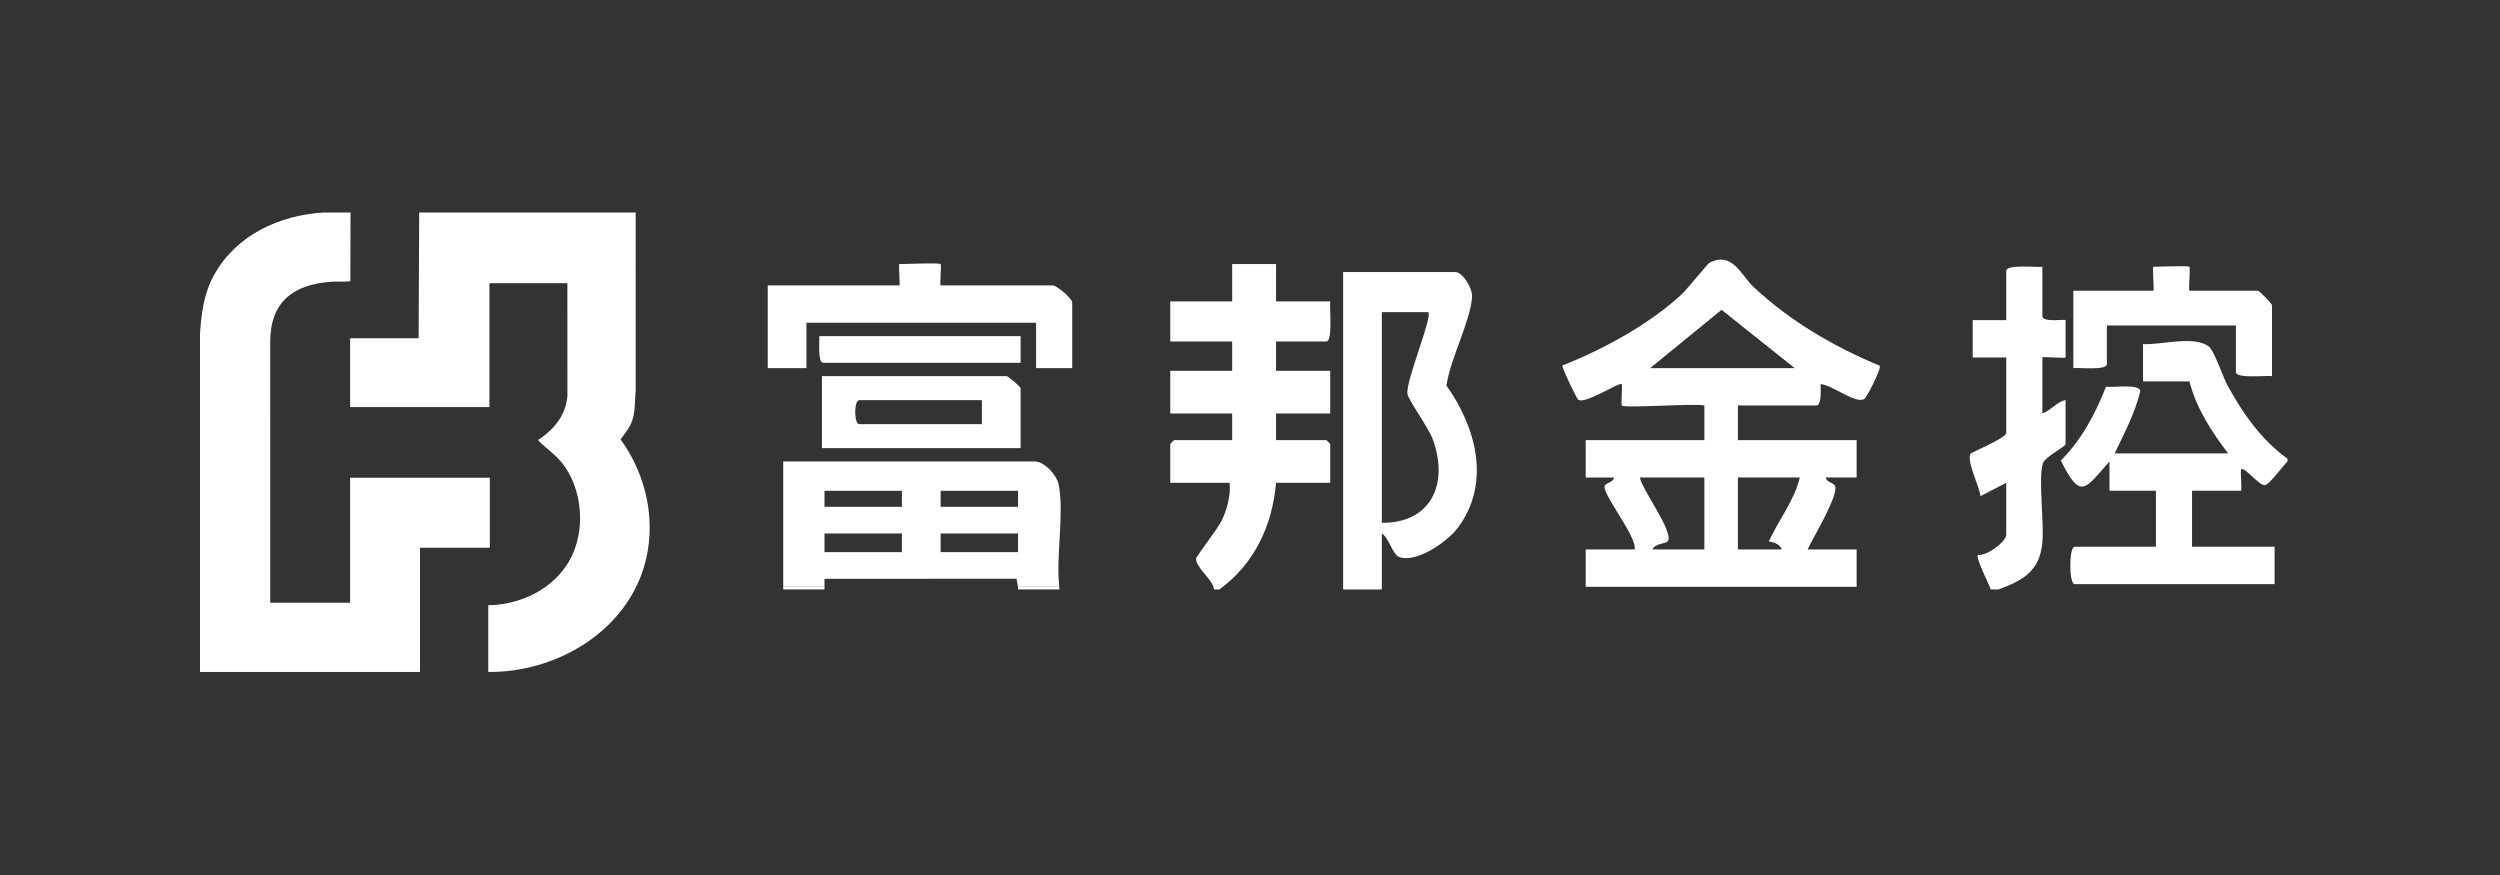
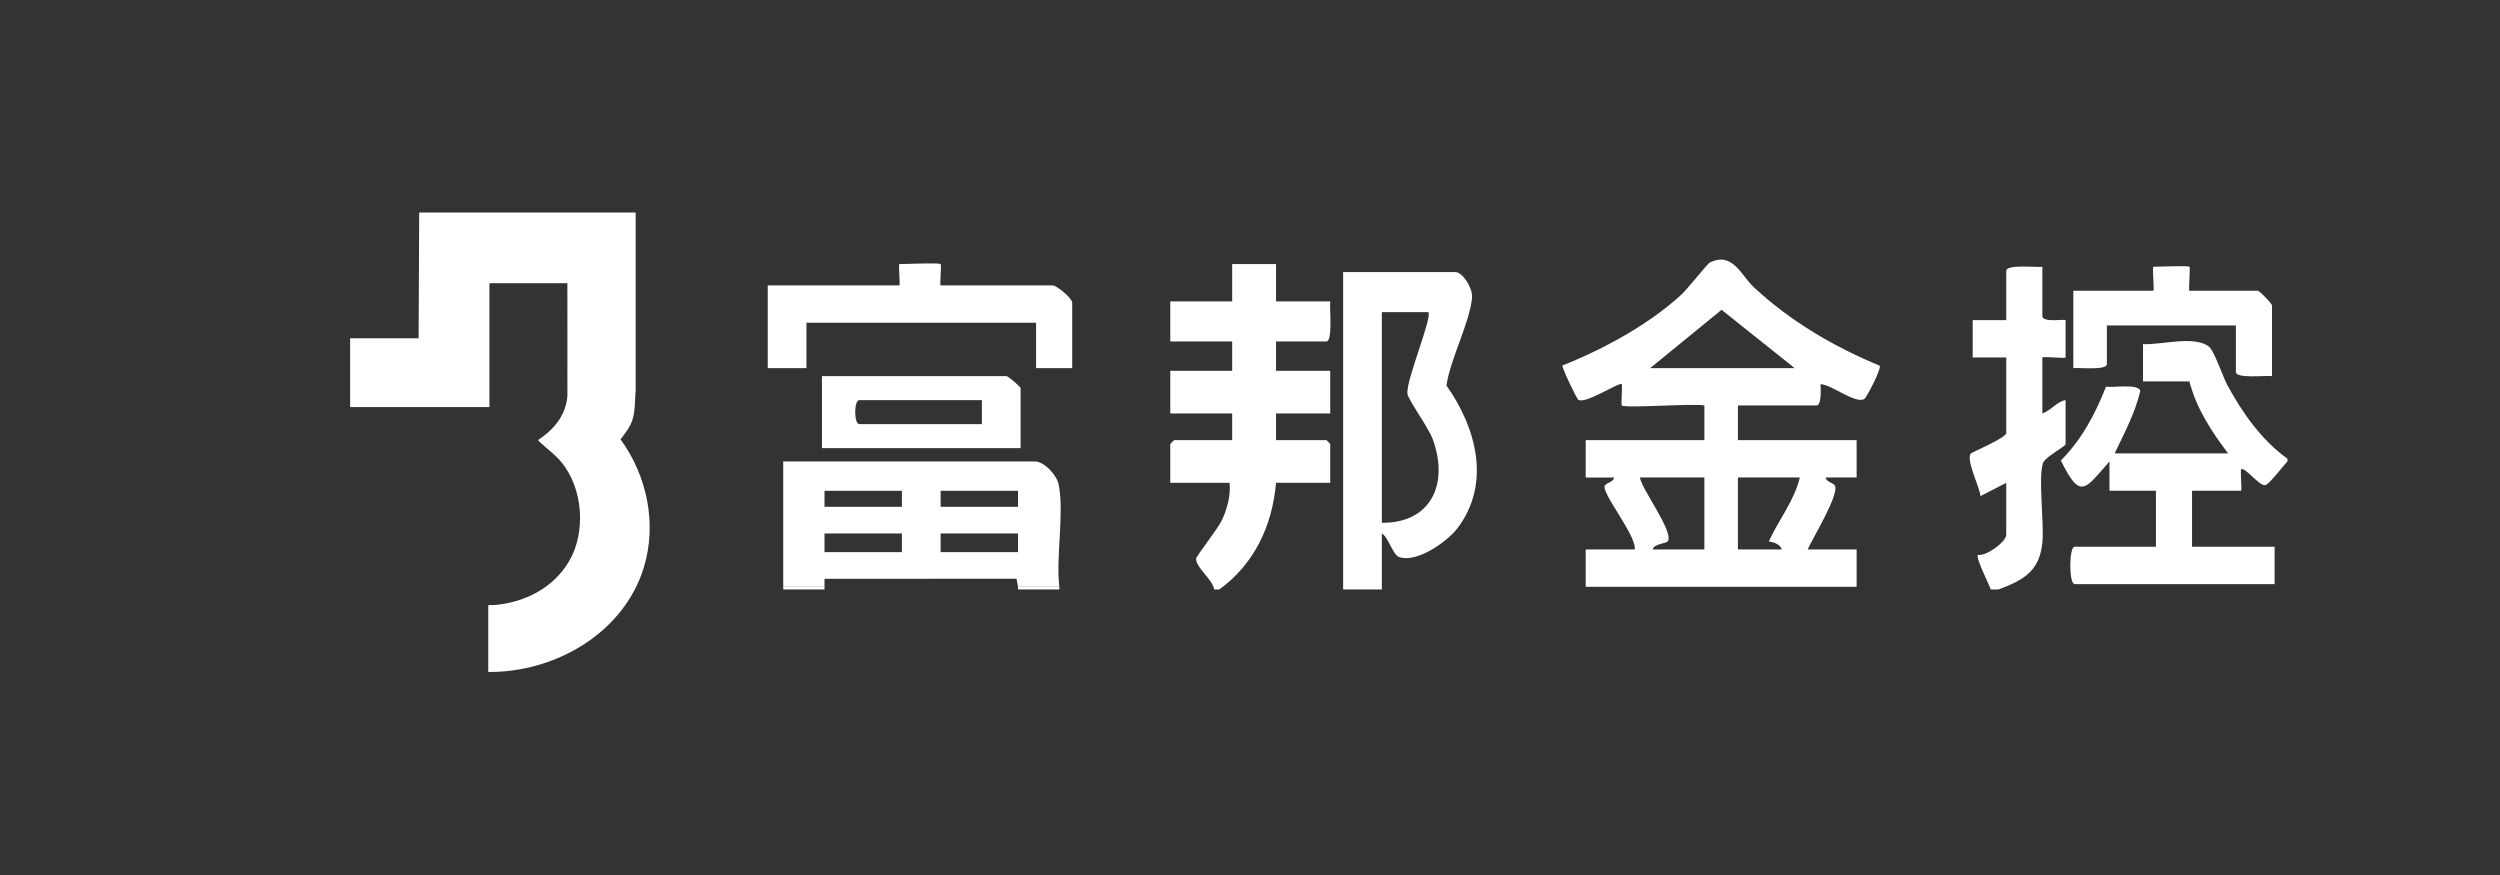
<svg xmlns="http://www.w3.org/2000/svg" width="200" height="70" viewBox="0 0 200 70" fill="none">
  <rect x="0" y="0" width="200" height="70" fill="#333333" stroke="none" />
  <path d="M97.13 47.157C97.037 46.37 95.668 45.418 95.687 44.697C95.693 44.488 97.475 42.258 97.788 41.544C98.187 40.633 98.463 39.632 98.368 38.623H93.621V35.529C93.621 35.506 93.908 35.209 93.93 35.209H98.575V33.075H93.621V29.662H98.575V27.315H93.621V24.114H98.575V21.127H102.084V24.114H106.419C106.35 24.635 106.637 27.315 106.109 27.315H102.084V29.662H106.419V33.075H102.084V35.209H106.109C106.132 35.209 106.419 35.506 106.419 35.529V38.623H102.084C101.778 42.105 100.319 45.145 97.543 47.157H97.13Z" fill="white" />
  <path d="M107.451 47.157V21.767H116.43C117.026 21.767 117.815 23.065 117.765 23.769C117.629 25.712 116 28.768 115.716 30.844C118.091 34.191 119.307 38.657 116.618 42.231C115.771 43.355 113.321 45.064 111.922 44.56C111.434 44.386 111.051 42.945 110.547 42.677V47.155H107.449L107.451 47.157ZM114.262 24.968H110.547V41.823C114.428 41.864 115.941 38.772 114.626 35.154C114.256 34.14 112.636 31.985 112.592 31.48C112.495 30.366 114.622 25.337 114.262 24.968Z" fill="white" />
  <path d="M182.999 36.703V36.916C182.662 37.247 181.544 38.755 181.215 38.813C180.743 38.896 179.527 37.268 179.285 37.556C179.224 37.793 179.366 39.261 179.285 39.261H175.364V43.741H181.969V46.728H165.972C165.507 46.728 165.507 43.741 165.972 43.741H172.474V39.261H168.758V36.914C166.814 39.114 166.448 40.069 164.869 36.837C166.531 35.177 167.623 33.118 168.482 30.929C169 31.038 171.083 30.664 171.225 31.275C170.804 33.06 169.947 34.644 169.171 36.274H178.253C176.941 34.56 175.692 32.642 175.157 30.513H171.442V27.526C172.843 27.622 175.527 26.807 176.716 27.729C177.137 28.055 177.834 30.169 178.218 30.869C179.44 33.101 180.947 35.226 183.001 36.7L182.999 36.703Z" fill="white" />
  <path d="M159.261 47.157C159.119 46.724 158.035 44.614 158.229 44.386C158.883 44.526 160.5 43.346 160.5 42.783V38.623L158.437 39.69C158.376 38.958 157.298 36.869 157.641 36.308C157.727 36.165 160.209 35.179 160.5 34.678V28.597H157.816V25.61H160.5V21.663C160.5 21.125 162.944 21.407 163.389 21.343V25.29C163.389 25.83 165.247 25.51 165.247 25.61V28.597C165.247 28.693 163.389 28.501 163.389 28.597V33.078C164.071 32.839 164.589 32.098 165.247 32.011V35.531C165.247 35.715 163.575 36.572 163.429 37.065C163.049 38.343 163.546 41.783 163.387 43.423C163.162 45.734 161.808 46.432 159.88 47.159H159.261V47.157Z" fill="white" />
  <path d="M65.961 46.944H62.658V47.157H65.961V46.944Z" fill="white" />
  <path d="M84.745 46.944H81.442V47.157H84.745V46.944Z" fill="white" />
  <path d="M129.744 32.435C129.671 32.361 129.797 31.04 129.744 30.728C129.568 30.528 126.833 32.361 126.261 31.981C126.138 31.9 124.911 29.359 124.998 29.237C128.241 27.957 131.882 25.979 134.495 23.583C134.962 23.156 136.609 21.095 136.762 21.018C138.599 20.09 139.255 21.987 140.271 22.943C143.171 25.672 146.742 27.756 150.373 29.254C150.532 29.489 149.335 31.793 149.153 31.91C148.461 32.361 146.519 30.754 145.642 30.731C145.66 31.072 145.731 32.438 145.33 32.438H139.034V35.211H148.53V38.198H146.053C146.098 38.565 146.643 38.612 146.785 38.838C147.194 39.493 144.983 43.112 144.608 43.959H148.53V46.946H126.856V43.959H130.778C130.957 42.879 128.049 39.382 128.389 38.836C128.526 38.618 129.083 38.567 129.126 38.2H126.856V35.211H136.351V32.438C135.494 32.254 129.979 32.679 129.746 32.438L129.744 32.435ZM132.014 29.448H143.573L137.726 24.784L132.014 29.448ZM136.349 38.196H131.188C131.36 39.175 133.895 42.527 133.432 43.289C133.313 43.487 132.274 43.509 132.221 43.957H136.349V38.196ZM143.986 38.196H139.032V43.957H142.541C142.409 43.528 141.893 43.376 141.509 43.315C142.259 41.635 143.54 40.08 143.986 38.196Z" fill="white" />
  <path d="M84.745 46.944H81.442L81.32 46.299L65.959 46.304V46.944H62.658V36.916H82.784C83.54 36.916 84.543 37.993 84.697 38.779C85.15 41.081 84.46 44.514 84.745 46.944ZM72.153 39.263H65.961V40.543H72.153V39.263ZM81.442 39.263H75.25V40.543H81.442V39.263ZM72.153 42.677H65.961V44.17H72.153V42.677ZM81.442 42.677H75.25V44.17H81.442V42.677Z" fill="white" />
  <path d="M75.25 21.127C75.332 21.213 75.167 22.834 75.25 22.834H84.229C84.516 22.834 85.777 23.848 85.777 24.221V29.448H82.887V25.821H64.516V29.448H61.42V22.834H71.947C72.03 22.834 71.865 21.127 71.947 21.127C72.416 21.127 75.132 21.006 75.25 21.127Z" fill="white" />
  <path d="M81.649 35.849H65.755V30.088H80.513C80.658 30.088 81.649 30.953 81.649 31.049V35.849ZM78.552 32.009H68.748C68.306 32.009 68.306 33.929 68.748 33.929H78.552V32.009Z" fill="white" />
  <path d="M175.155 21.341C175.246 21.434 175.062 23.261 175.155 23.261H180.625C180.765 23.261 181.76 24.289 181.76 24.434V30.088C181.315 30.024 178.871 30.306 178.871 29.768V26.035H168.55V29.128C168.55 29.651 166.331 29.395 165.866 29.448V23.261H172.265C172.358 23.261 172.172 21.341 172.265 21.341C172.684 21.341 175.052 21.236 175.155 21.341Z" fill="white" />
-   <path d="M81.649 26.888V29.022H65.858C65.406 29.022 65.563 27.289 65.548 26.888H81.649Z" fill="white" />
-   <path d="M28.042 17L28.029 22.476C28.006 22.507 27.968 22.502 27.935 22.506C27.524 22.554 26.994 22.508 26.568 22.535C23.471 22.731 21.626 24.144 21.619 27.319C21.604 34.286 21.627 41.254 21.617 48.221H28.011V38.221H39.184V43.818H33.597V53.756H16V26.724C16.103 25.058 16.31 23.448 17.143 21.964C18.913 18.81 22.33 17.212 25.901 17H28.042Z" fill="white" />
  <path d="M50.853 17L50.855 31.205C50.781 32.005 50.838 32.879 50.575 33.651C50.386 34.206 49.99 34.685 49.643 35.148C51.768 38.066 52.565 41.887 51.514 45.37C49.935 50.599 44.449 53.809 39.06 53.756V48.451C39.06 48.377 39.433 48.411 39.51 48.405C41.956 48.215 44.251 47.046 45.51 44.928C46.904 42.581 46.651 39.057 44.894 36.954C44.383 36.343 43.814 35.947 43.249 35.424C42.959 35.156 43.035 35.219 43.291 35.036C44.444 34.211 45.26 33.139 45.393 31.695L45.391 22.657H39.2C39.196 22.657 39.153 22.7 39.153 22.703V32.565H28.011V27.061H33.489L33.536 17H50.854H50.853Z" fill="white" />
</svg>